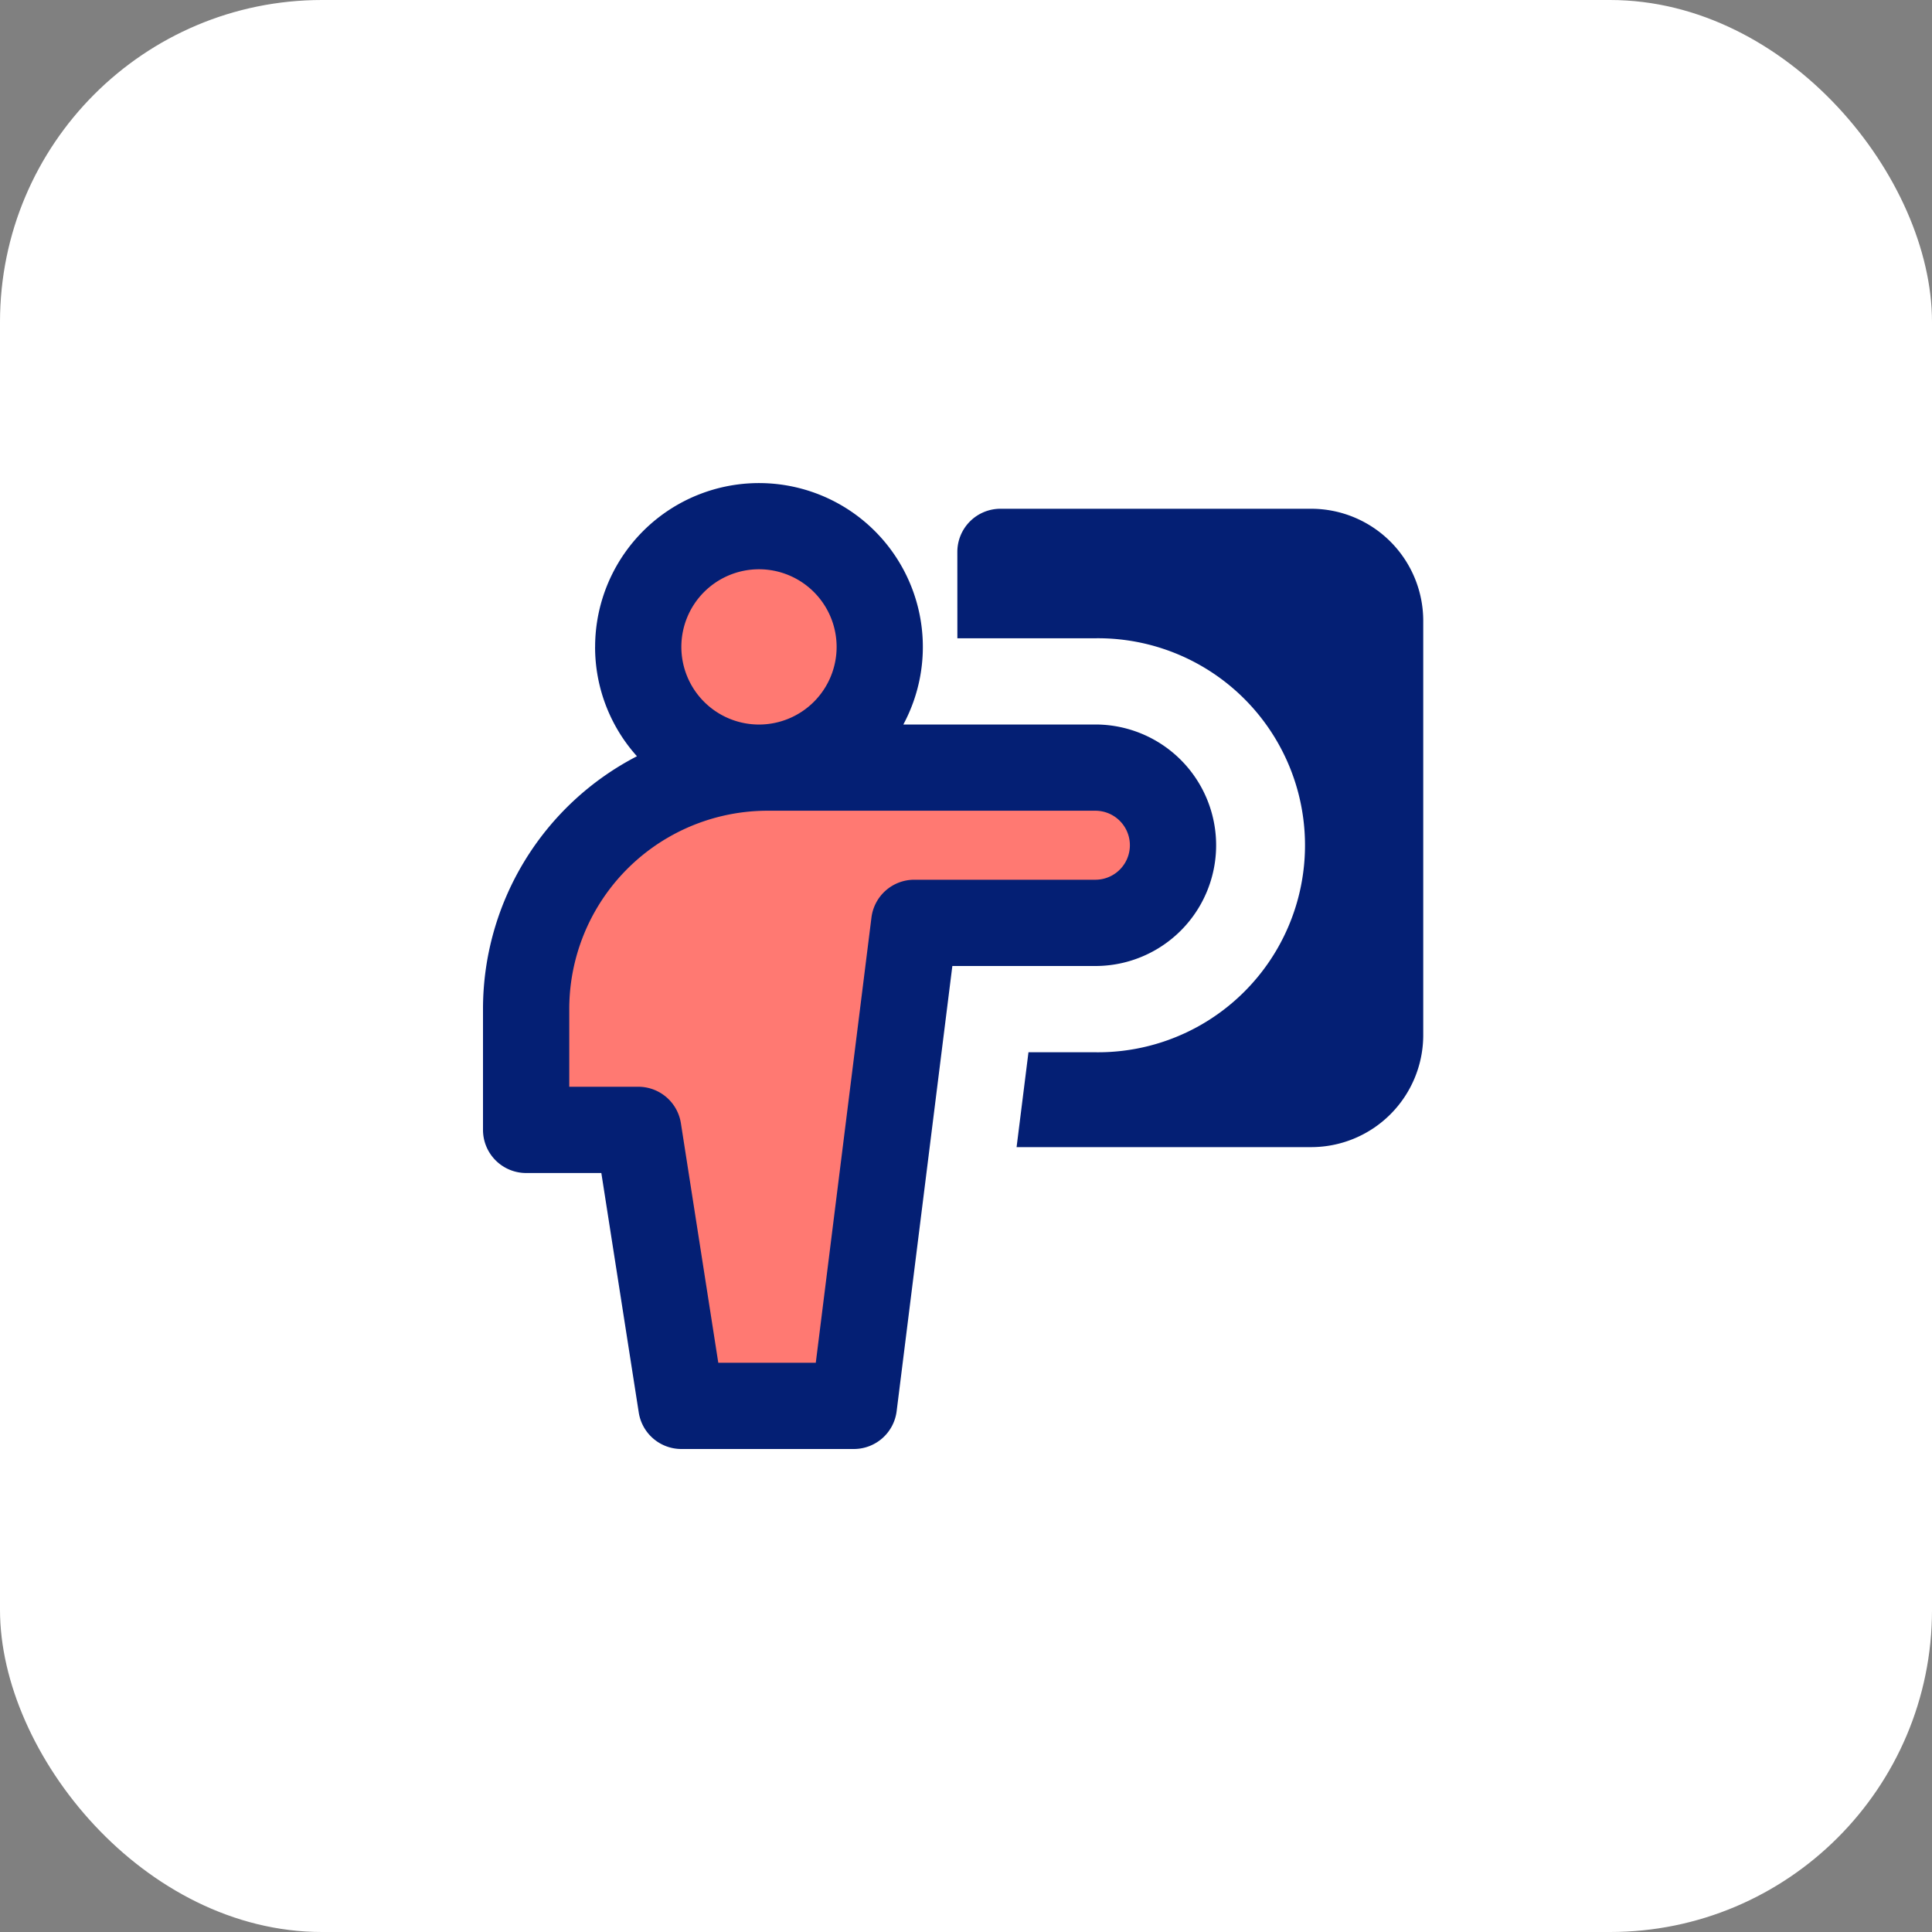
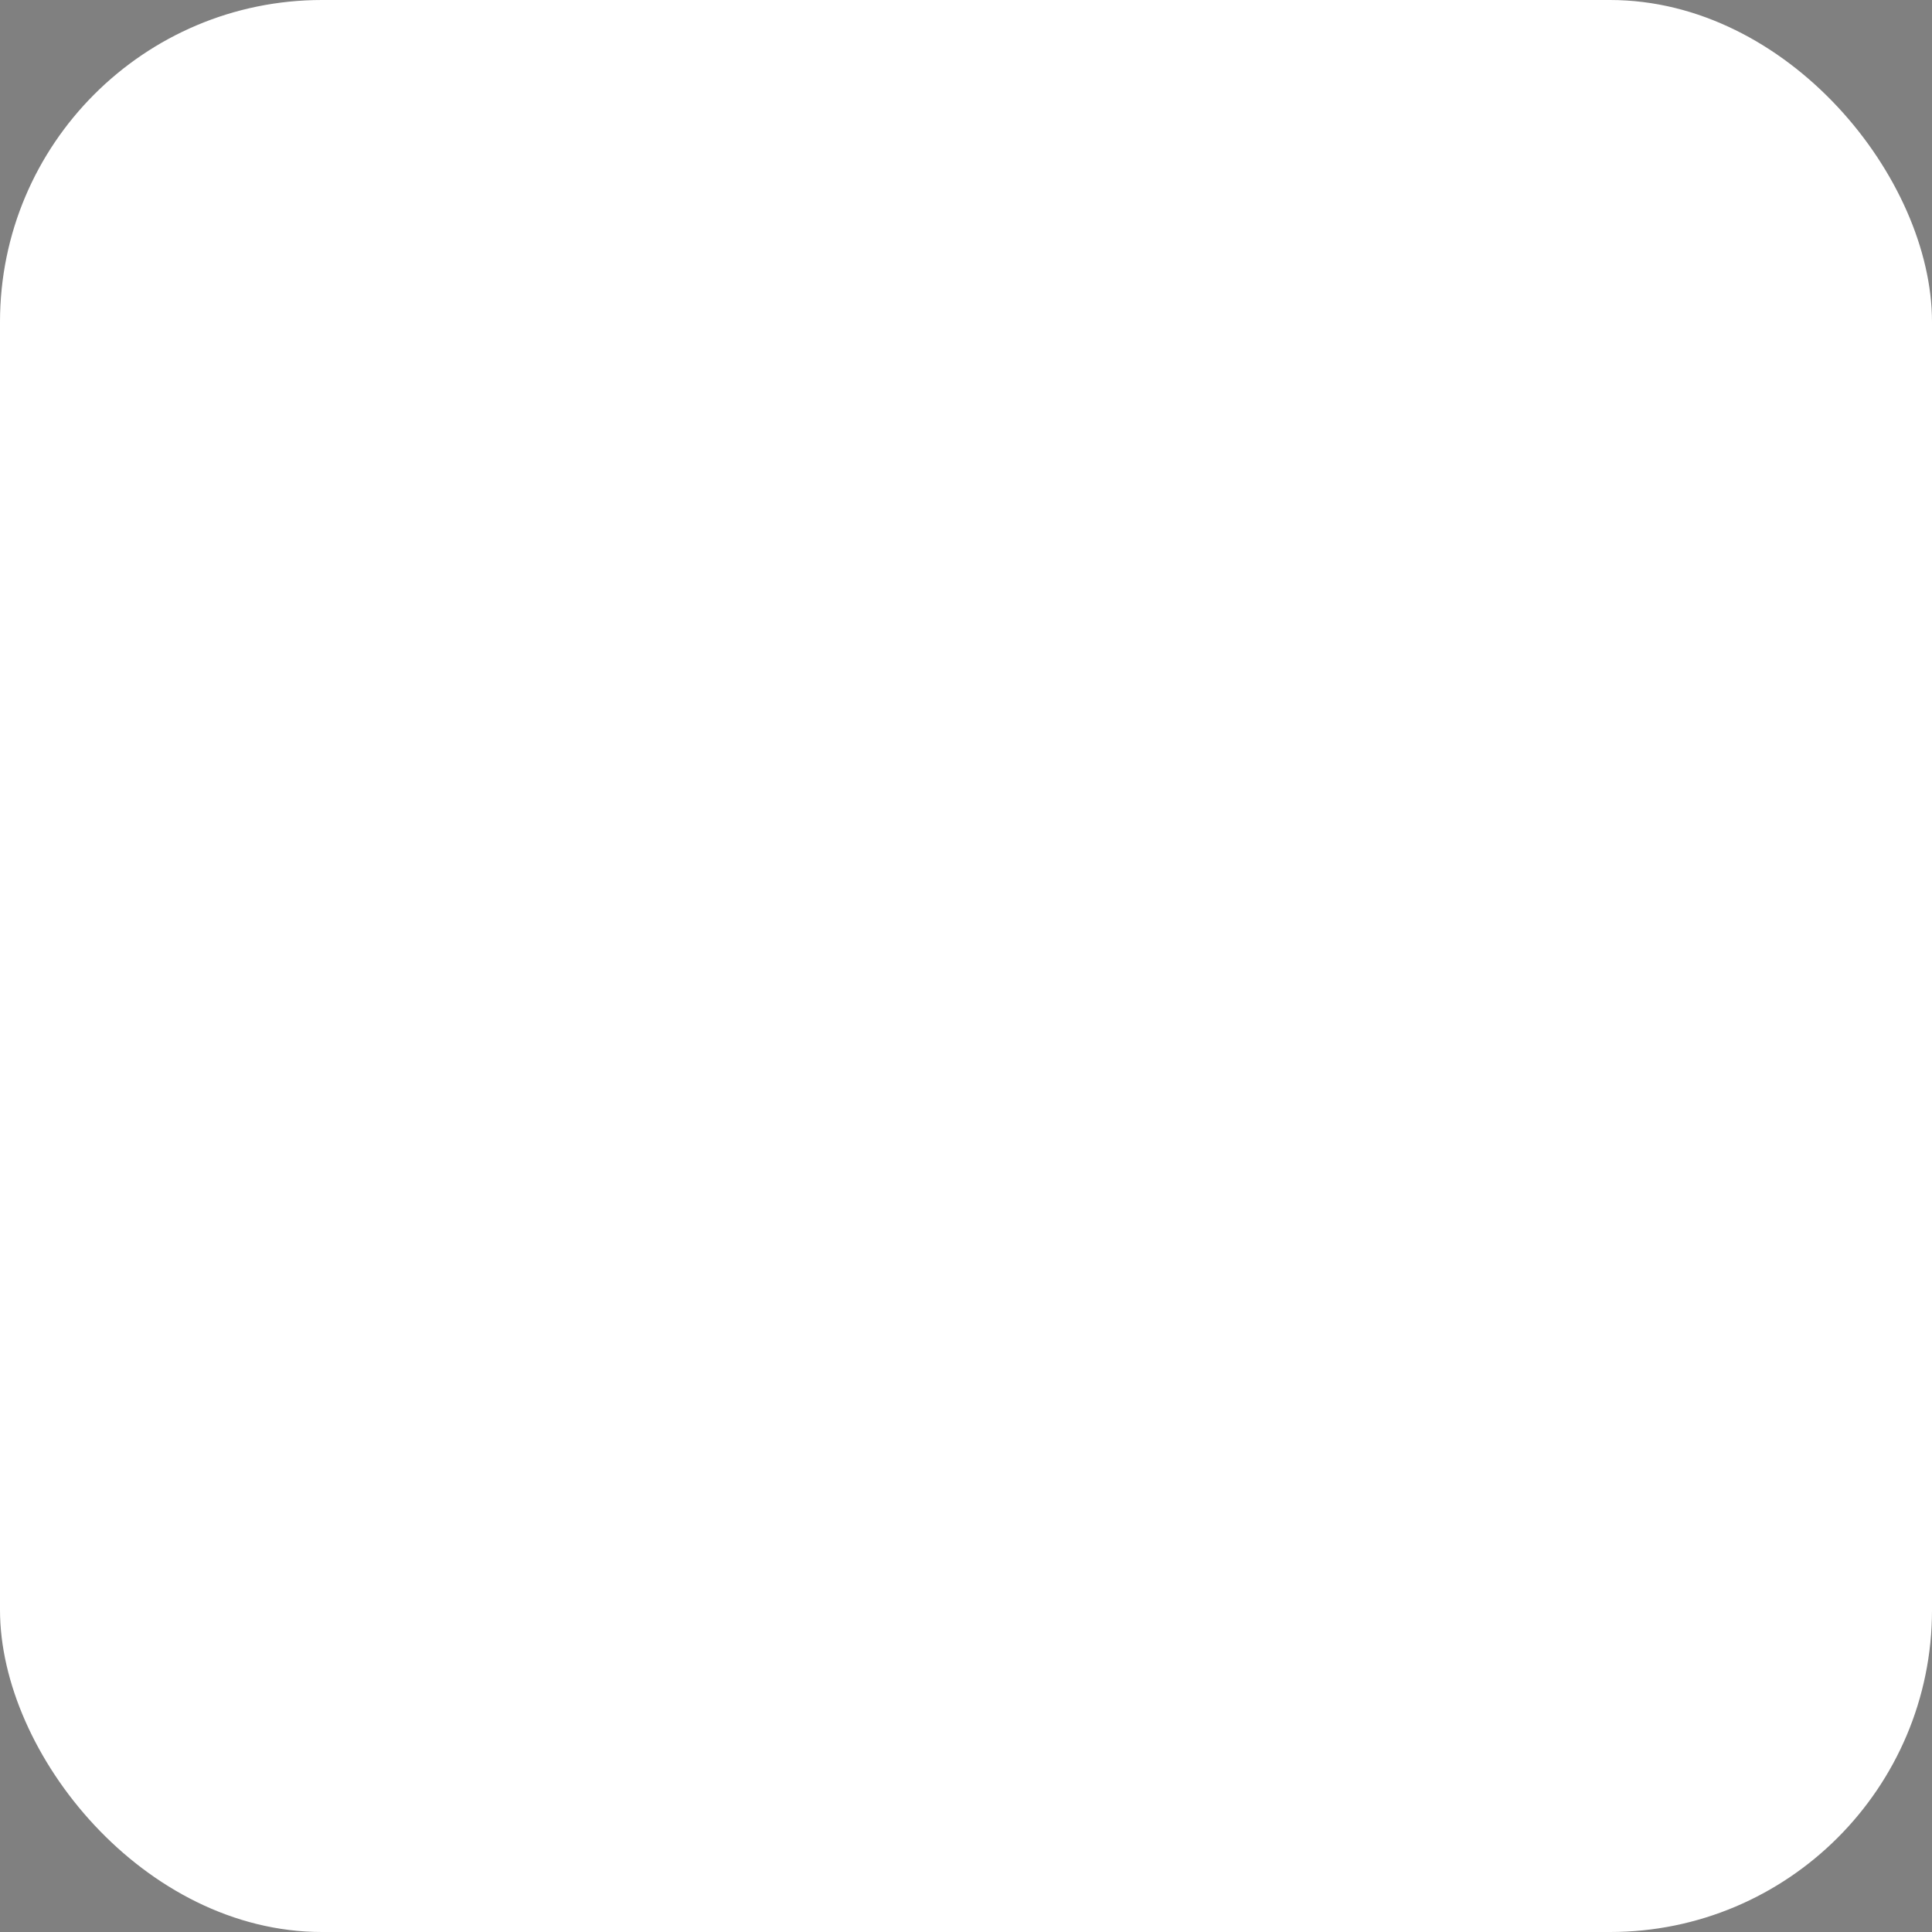
<svg xmlns="http://www.w3.org/2000/svg" width="60" height="60" viewBox="0 0 60 60">
  <rect x="0" y="0" width="60" height="60" fill="#808080" stroke="none" />
  <defs>
    <clipPath id="clip-path">
-       <rect id="Rectangle_1178" data-name="Rectangle 1178" width="29.196" height="30" fill="none" />
-     </clipPath>
+       </clipPath>
  </defs>
  <g id="Group_2218" data-name="Group 2218" transform="translate(7513 -17255)">
    <rect id="Rectangle_1179" data-name="Rectangle 1179" width="60" height="60" rx="10" transform="translate(-7513 17255)" fill="#fff" />
    <g id="Group_1707" data-name="Group 1707" transform="translate(-7498 17270)" clip-path="url(#clip-path)">
      <path id="Path_10933" data-name="Path 10933" d="M11.607,4.375A3.75,3.75,0,1,1,7.857.625a3.749,3.749,0,0,1,3.75,3.75m-7.5,15H.625v-3.75a7.5,7.5,0,0,1,7.5-7.5H18.3a2.411,2.411,0,1,1,0,4.821H12.679l-1.875,15H5.446Z" transform="translate(0.714 0.714)" fill="#ff7972" fill-rule="evenodd" />
-       <path id="Path_10934" data-name="Path 10934" d="M8.571,2.679a2.411,2.411,0,1,0,2.411,2.411A2.412,2.412,0,0,0,8.571,2.679M3.482,5.089A5.089,5.089,0,1,1,13.054,7.5h5.964a3.75,3.75,0,1,1,0,7.5H14.576L12.846,28.826A1.34,1.34,0,0,1,11.518,30H6.161a1.34,1.34,0,0,1-1.324-1.134L3.675,21.429H1.339A1.34,1.34,0,0,1,0,20.089v-3.75A8.839,8.839,0,0,1,4.781,8.486a5.072,5.072,0,0,1-1.3-3.4m11.25-2.946A1.34,1.34,0,0,1,16.071.8h9.643A3.482,3.482,0,0,1,29.2,4.286V17.143a3.482,3.482,0,0,1-3.482,3.482H16.571l.369-2.946h2.079a6.429,6.429,0,1,0,0-12.857H14.732ZM2.679,16.339a6.16,6.16,0,0,1,6.161-6.161H19.018a1.071,1.071,0,1,1,0,2.143H13.393a1.34,1.34,0,0,0-1.329,1.172L10.335,27.321H7.307L6.146,19.884A1.34,1.34,0,0,0,4.821,18.75H2.679Z" fill="#041f74" fill-rule="evenodd" />
    </g>
  </g>
</svg>